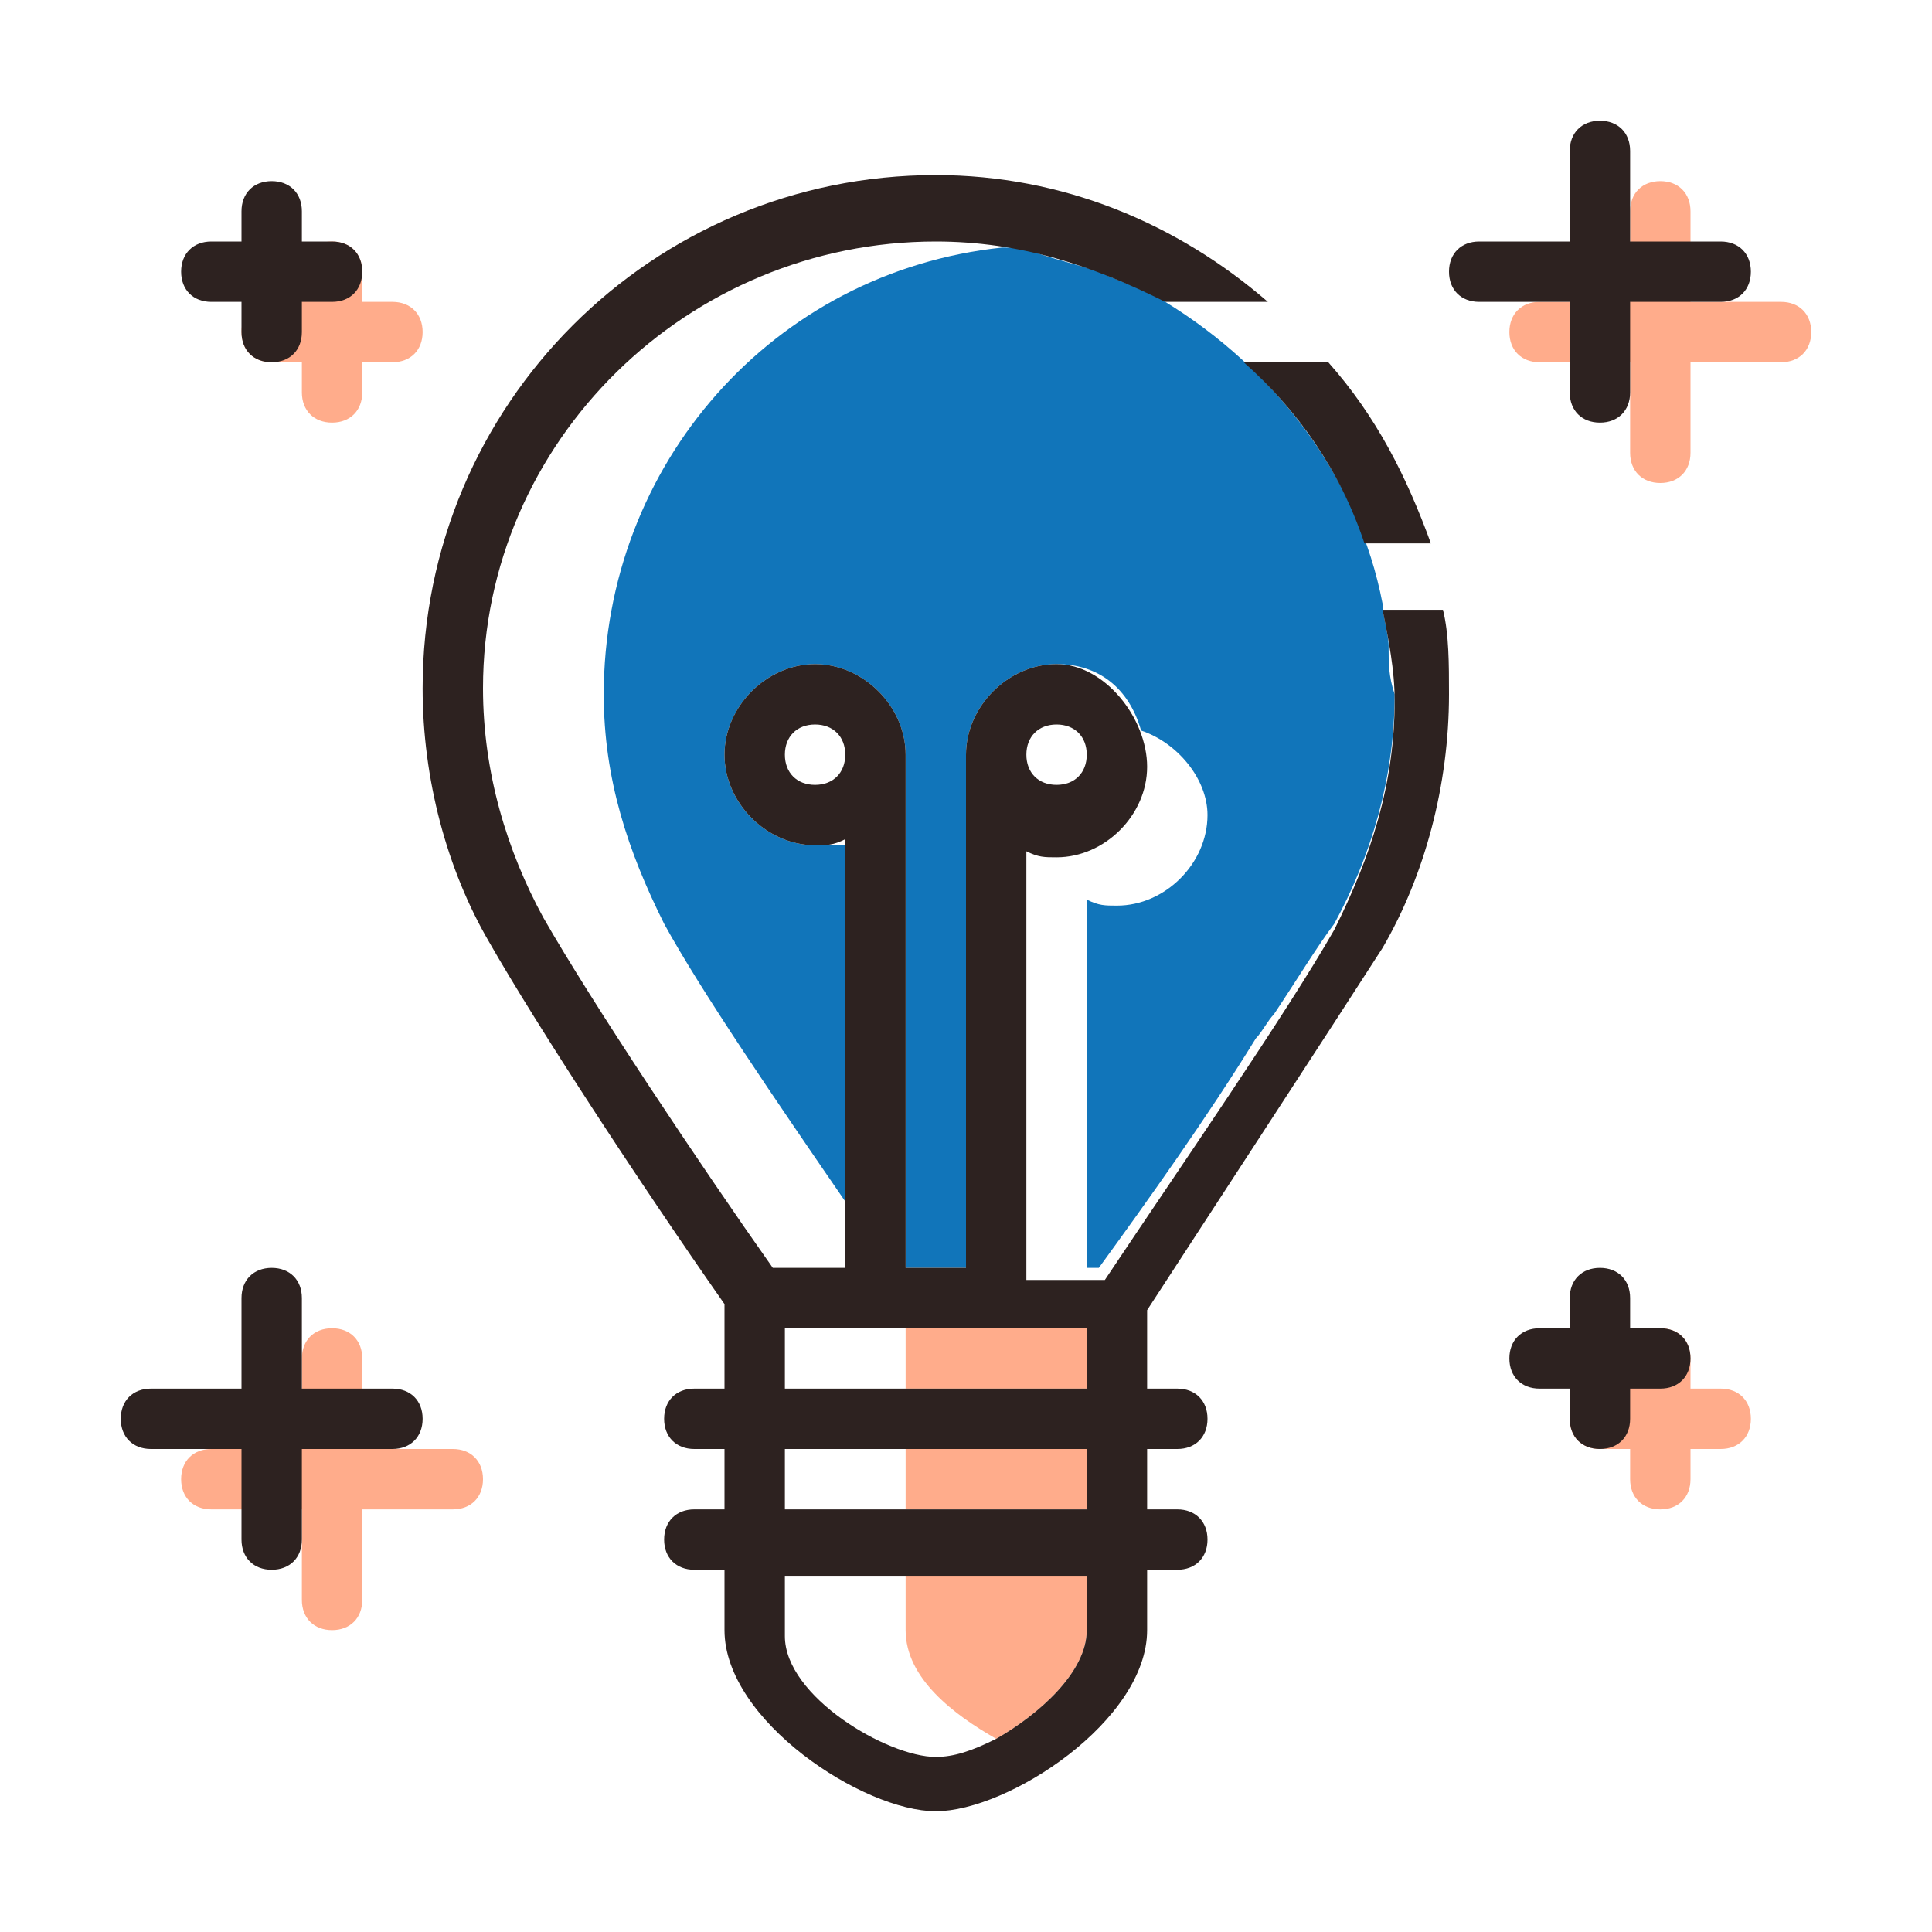
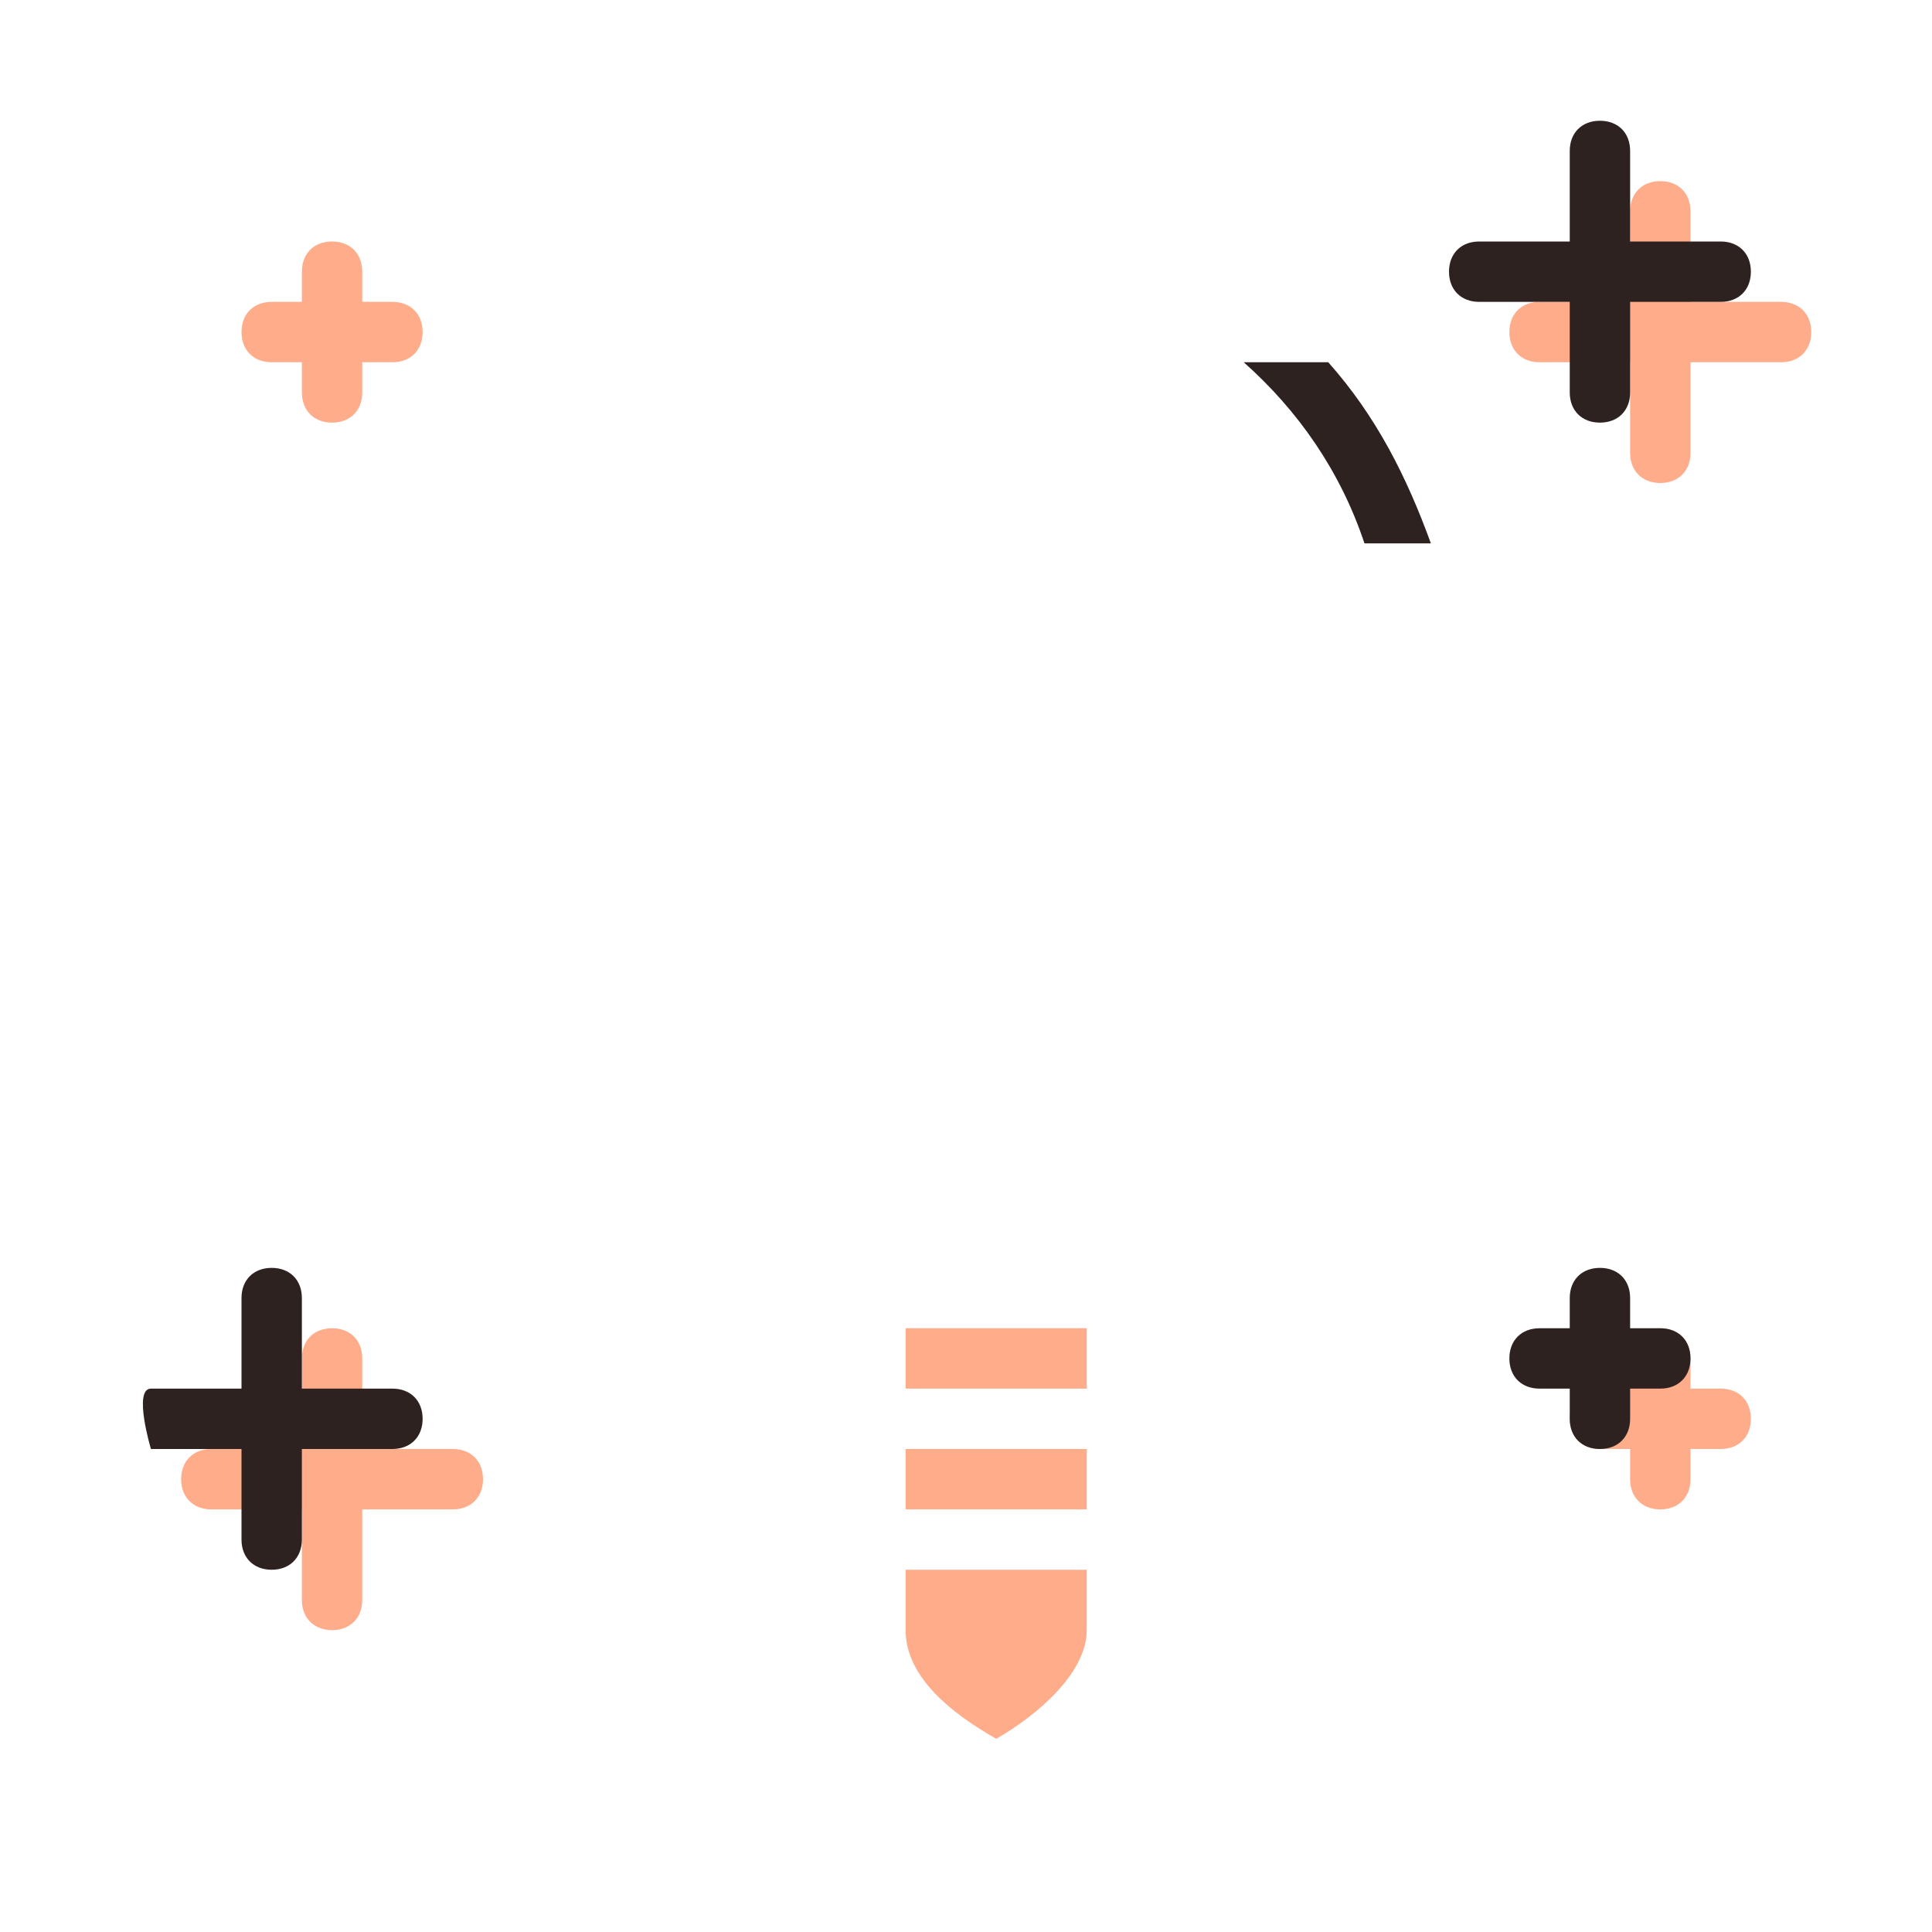
<svg xmlns="http://www.w3.org/2000/svg" version="1.1" id="Capa_1" x="0px" y="0px" viewBox="0 0 32 32" style="enable-background:new 0 0 32 32;" xml:space="preserve">
  <style type="text/css">
	.st2{fill:#2D2220;}
	.st3{fill:#BCBCBC;}
	

          @keyframes fill1 {
              0% {
                  fill: #1175ba;
              }
              40% {
                  fill: #1175ba;
              }
              50% {
                  fill: #ffac8b;
              }
              90% {
                  fill: #ffac8b;
              }
              100% {
                  fill: #1175ba;
              }
          }

          .anim1 {
              fill: #1175ba;
              animation-name: fill1;
              animation-duration: 10s;
              animation-iteration-count: infinite;
          }
          
          @keyframes fill2 {
              0% {
                  fill: #ffac8b;
              }
              40% {
                  fill: #ffac8b;
              }
              50% {
                  fill: #1175ba;
              }
              90% {
                  fill: #1175ba;
              }
              100% {
                  fill: #ffac8b;
              }
          }

          .anim2 {
              fill: #ffac8b;
              animation-name: fill2;
              animation-duration: 10s;
              animation-iteration-count: infinite;
          }

        
</style>
  <path class="anim2" d="M29,23.5c0,0.3-0.2,0.5-0.5,0.5H28v0.5c0,0.3-0.2,0.5-0.5,0.5S27,24.8,27,24.5V24h-0.5c-0.3,0-0.5-0.2-0.5-0.5  s0.2-0.5,0.5-0.5H27v-0.5c0-0.3,0.2-0.5,0.5-0.5s0.5,0.2,0.5,0.5V23h0.5C28.8,23,29,23.2,29,23.5z" />
  <path class="anim2" d="M8,24.5C8,24.8,7.8,25,7.5,25H6v1.5C6,26.8,5.8,27,5.5,27S5,26.8,5,26.5V25H3.5C3.2,25,3,24.8,3,24.5  S3.2,24,3.5,24H5v-1.5C5,22.2,5.2,22,5.5,22S6,22.2,6,22.5V24h1.5C7.8,24,8,24.2,8,24.5z" />
  <path class="anim2" d="M30,5.5C30,5.8,29.8,6,29.5,6H28v1.5C28,7.8,27.8,8,27.5,8S27,7.8,27,7.5V6h-1.5C25.2,6,25,5.8,25,5.5  S25.2,5,25.5,5H27V3.5C27,3.2,27.2,3,27.5,3S28,3.2,28,3.5V5h1.5C29.8,5,30,5.2,30,5.5z" />
  <path class="anim2" d="M7,5.5C7,5.8,6.8,6,6.5,6H6v0.5C6,6.8,5.8,7,5.5,7S5,6.8,5,6.5V6H4.5C4.2,6,4,5.8,4,5.5S4.2,5,4.5,5H5V4.5  C5,4.2,5.2,4,5.5,4S6,4.2,6,4.5V5h0.5C6.8,5,7,5.2,7,5.5z" />
-   <path class="anim1" d="M23,10.7c0-0.2-0.1-0.5-0.1-0.7l0,0c-0.4-2.1-1.8-3.9-3.6-5c-0.1-0.1-0.3-0.2-0.4-0.2c-0.2-0.1-0.5-0.2-0.7-0.3  c-0.3-0.1-0.7-0.2-1-0.3c-0.2-0.1-0.4-0.1-0.6-0.1l0,0C12.8,4.5,10,7.7,10,11.5c0,1.4,0.4,2.6,1,3.8c0.6,1.1,1.9,3,3,4.6V14  c-0.2,0-0.3,0-0.5,0c-0.8,0-1.5-0.7-1.5-1.5s0.7-1.5,1.5-1.5s1.5,0.7,1.5,1.5V21h1v-8.5c0-0.8,0.7-1.5,1.5-1.5  c0.7,0,1.2,0.4,1.4,1.1c0.6,0.2,1.1,0.8,1.1,1.4c0,0.8-0.7,1.5-1.5,1.5c-0.2,0-0.3,0-0.5-0.1V21h0.2c0.8-1.1,1.8-2.5,2.6-3.8  c0.1-0.1,0.2-0.3,0.3-0.4c0.4-0.6,0.7-1.1,1-1.5c0.6-1.1,1-2.4,1-3.8C23,11.2,23,11,23,10.7z" />
  <g>
    <path class="st2" d="M22,6h-1.4c0.9,0.8,1.6,1.8,2,3h1.1C23.3,7.9,22.8,6.9,22,6z" />
    <path class="anim2" d="M18,22c0,0,0,0.4,0,1h-3c0-0.6,0-1,0-1H18z" />
    <rect x="15" y="24" class="anim2" width="3" height="1" />
    <path class="anim2" d="M15,26h3v1c0,0.7-0.8,1.4-1.5,1.8c-0.7-0.4-1.5-1-1.5-1.8V26z" />
  </g>
  <path class="st2" d="M28,22.5c0,0.3-0.2,0.5-0.5,0.5H27v0.5c0,0.3-0.2,0.5-0.5,0.5S26,23.8,26,23.5V23h-0.5c-0.3,0-0.5-0.2-0.5-0.5  s0.2-0.5,0.5-0.5H26v-0.5c0-0.3,0.2-0.5,0.5-0.5s0.5,0.2,0.5,0.5V22h0.5C27.8,22,28,22.2,28,22.5z" />
-   <path class="st2" d="M7,23.5C7,23.8,6.8,24,6.5,24H5v1.5C5,25.8,4.8,26,4.5,26S4,25.8,4,25.5V24H2.5C2.2,24,2,23.8,2,23.5  S2.2,23,2.5,23H4v-1.5C4,21.2,4.2,21,4.5,21S5,21.2,5,21.5V23h1.5C6.8,23,7,23.2,7,23.5z" />
+   <path class="st2" d="M7,23.5C7,23.8,6.8,24,6.5,24H5v1.5C5,25.8,4.8,26,4.5,26S4,25.8,4,25.5V24H2.5S2.2,23,2.5,23H4v-1.5C4,21.2,4.2,21,4.5,21S5,21.2,5,21.5V23h1.5C6.8,23,7,23.2,7,23.5z" />
  <path class="st2" d="M29,4.5C29,4.8,28.8,5,28.5,5H27v1.5C27,6.8,26.8,7,26.5,7S26,6.8,26,6.5V5h-1.5C24.2,5,24,4.8,24,4.5  S24.2,4,24.5,4H26V2.5C26,2.2,26.2,2,26.5,2S27,2.2,27,2.5V4h1.5C28.8,4,29,4.2,29,4.5z" />
-   <path class="st2" d="M6,4.5C6,4.8,5.8,5,5.5,5H5v0.5C5,5.8,4.8,6,4.5,6S4,5.8,4,5.5V5H3.5C3.2,5,3,4.8,3,4.5S3.2,4,3.5,4H4V3.5  C4,3.2,4.2,3,4.5,3S5,3.2,5,3.5V4h0.5C5.8,4,6,4.2,6,4.5z" />
-   <path class="st2" d="M22.9,15.7c0.7-1.2,1.1-2.7,1.1-4.2c0-0.5,0-1-0.1-1.4h-1c0.1,0.5,0.2,1,0.2,1.5c0,1.4-0.4,2.6-1,3.8  c-0.8,1.4-2.6,4-3.8,5.8H17v-7.1c0.2,0.1,0.3,0.1,0.5,0.1c0.8,0,1.5-0.7,1.5-1.5S18.3,11,17.5,11S16,11.7,16,12.5V21h-1v-8.5  c0-0.8-0.7-1.5-1.5-1.5S12,11.7,12,12.5s0.7,1.5,1.5,1.5c0.2,0,0.3,0,0.5-0.1V21h-1.2c-1.2-1.7-3-4.4-3.8-5.8c-0.6-1.1-1-2.4-1-3.8  C8,7.3,11.4,4,15.5,4c1.4,0,2.6,0.4,3.8,1H21c-1.5-1.3-3.4-2.1-5.5-2.1C10.8,2.9,7,6.7,7,11.4c0,1.5,0.4,3,1.1,4.2  c0.8,1.4,2.5,4,3.9,6V23h-0.5c-0.3,0-0.5,0.2-0.5,0.5s0.2,0.5,0.5,0.5H12v1h-0.5c-0.3,0-0.5,0.2-0.5,0.5s0.2,0.5,0.5,0.5H12v1  c0,1.5,2.3,3,3.5,3s3.5-1.5,3.5-3v-1h0.5c0.3,0,0.5-0.2,0.5-0.5S19.8,25,19.5,25H19v-1h0.5c0.3,0,0.5-0.2,0.5-0.5S19.8,23,19.5,23  H19v-1.3C20.3,19.7,22,17.1,22.9,15.7z M17.5,12c0.3,0,0.5,0.2,0.5,0.5S17.8,13,17.5,13S17,12.8,17,12.5S17.2,12,17.5,12z M13.5,13  c-0.3,0-0.5-0.2-0.5-0.5s0.2-0.5,0.5-0.5s0.5,0.2,0.5,0.5S13.8,13,13.5,13z M18,27c0,0.7-0.8,1.4-1.5,1.8c-0.4,0.2-0.7,0.3-1,0.3  c-0.8,0-2.5-1-2.5-2v-1h5V27z M18,25h-5v-1h5V25z M18,23h-5c0-0.6,0-1,0-1h5C18,22,18,22.4,18,23z" />
</svg>